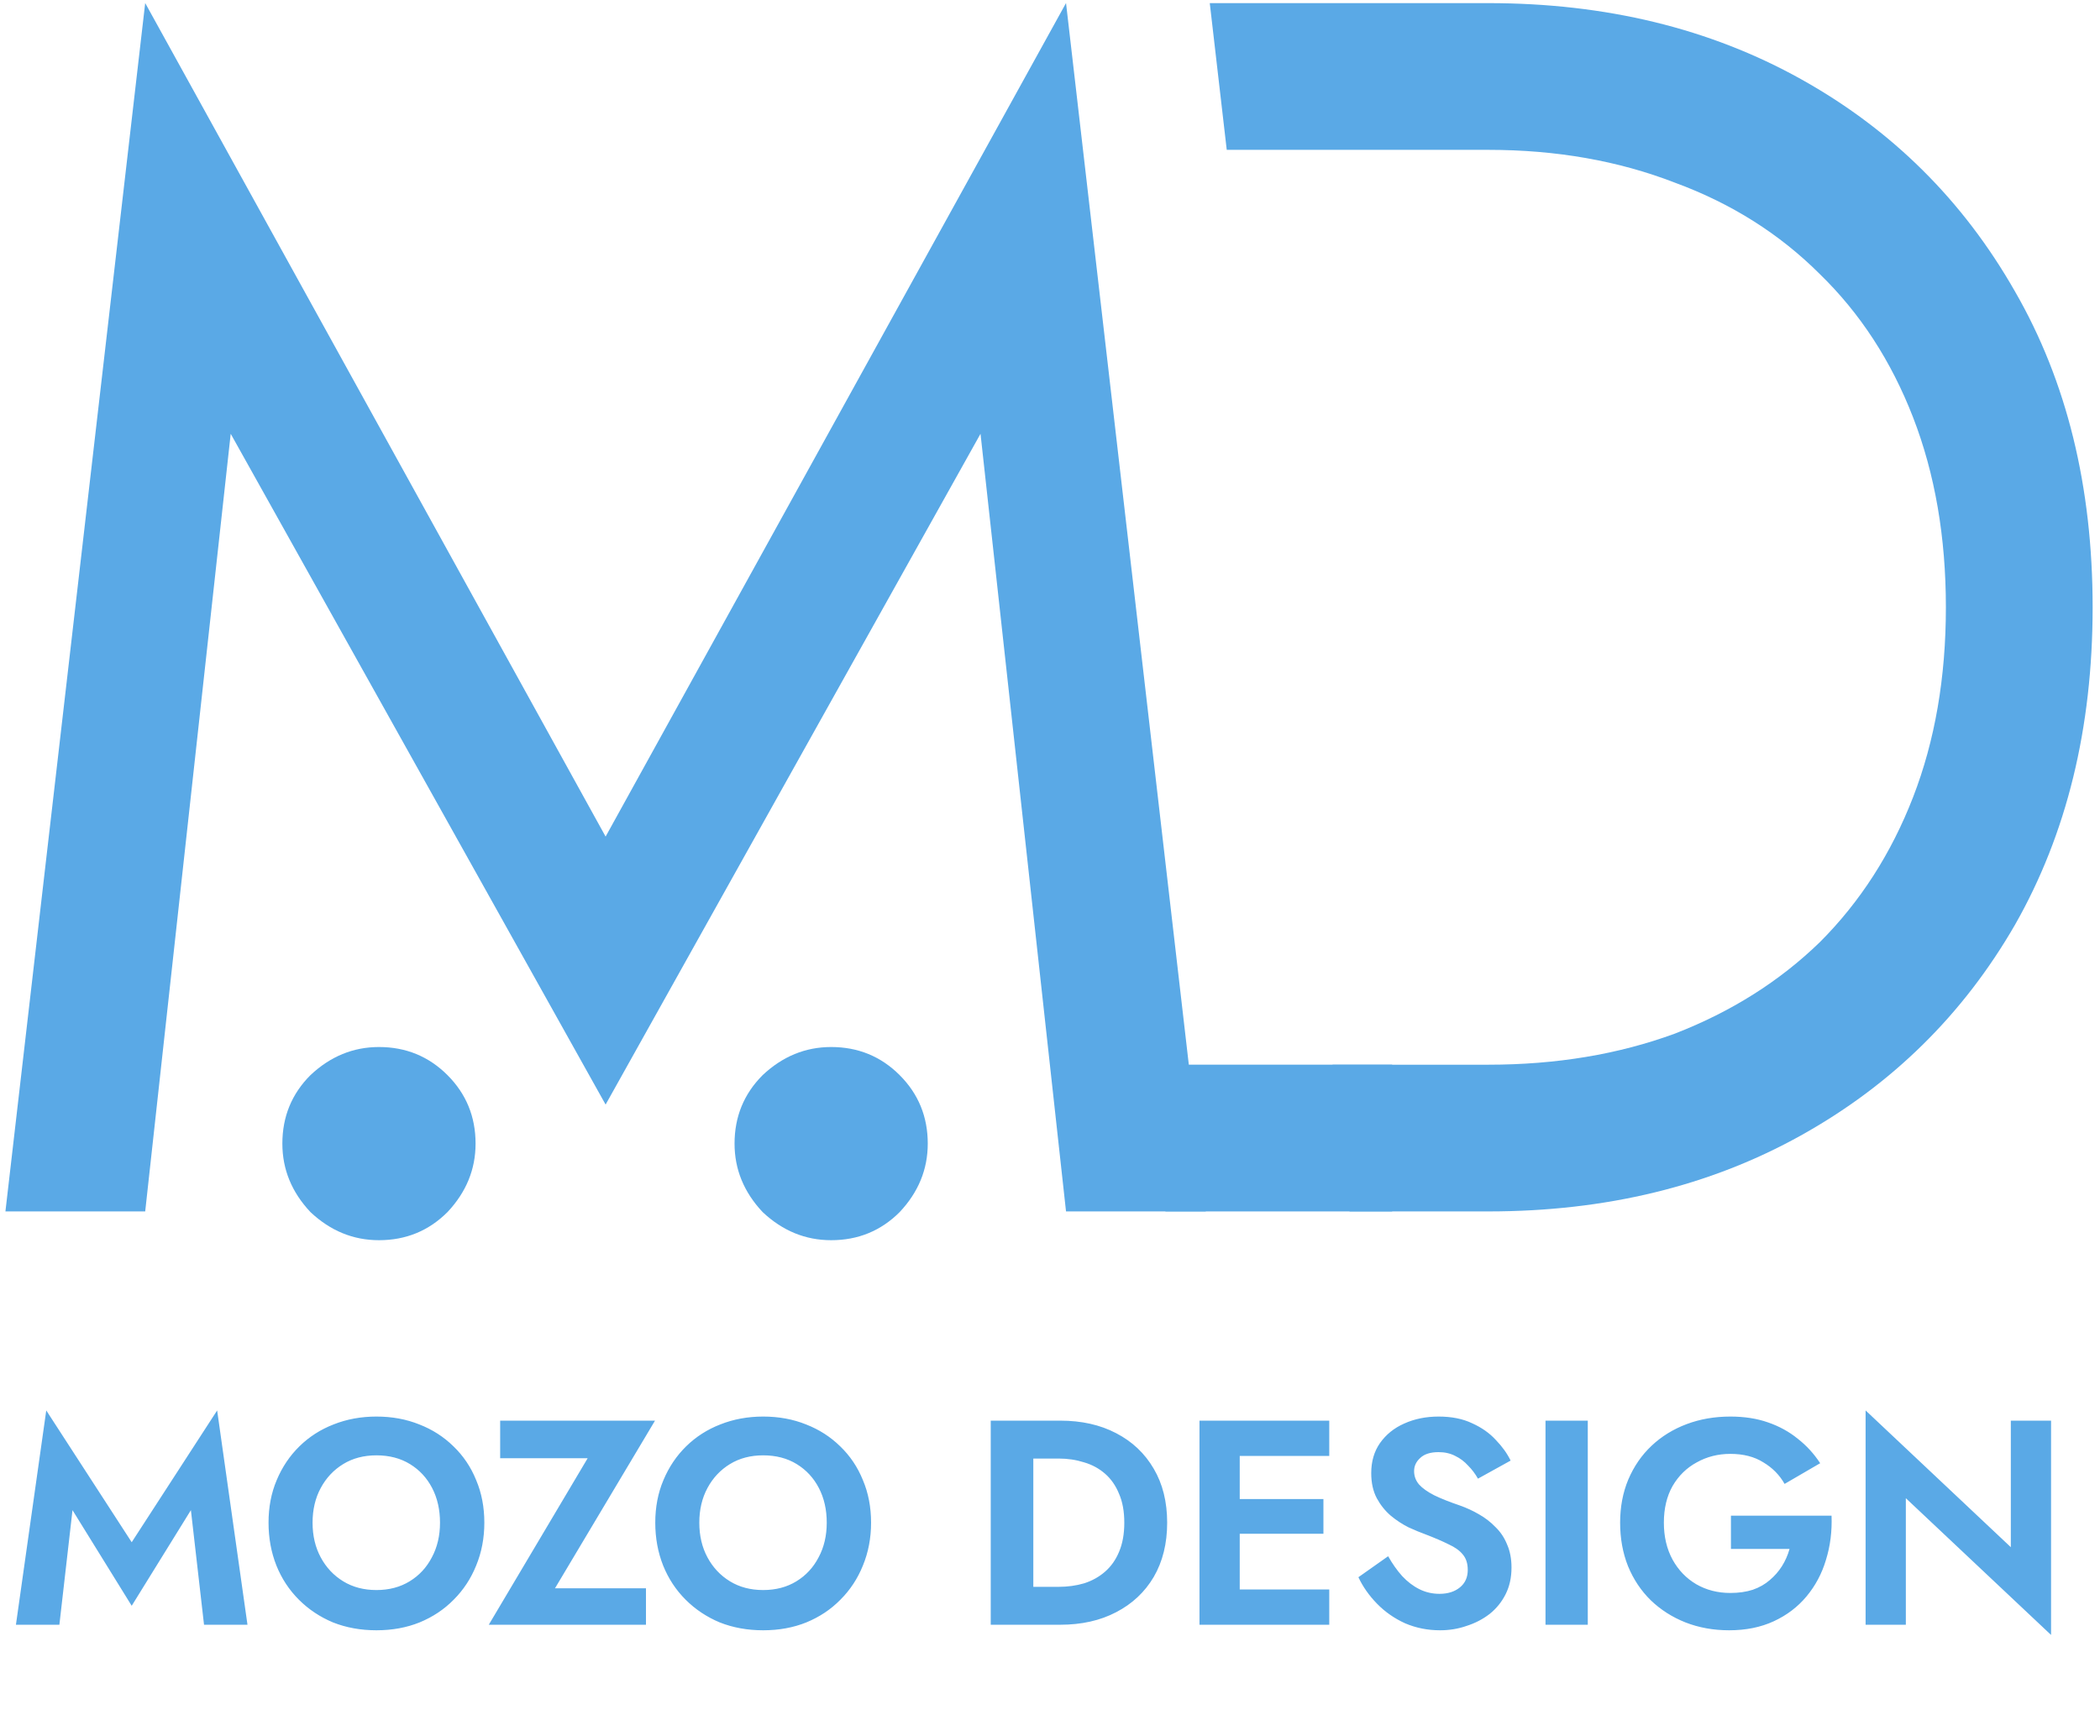
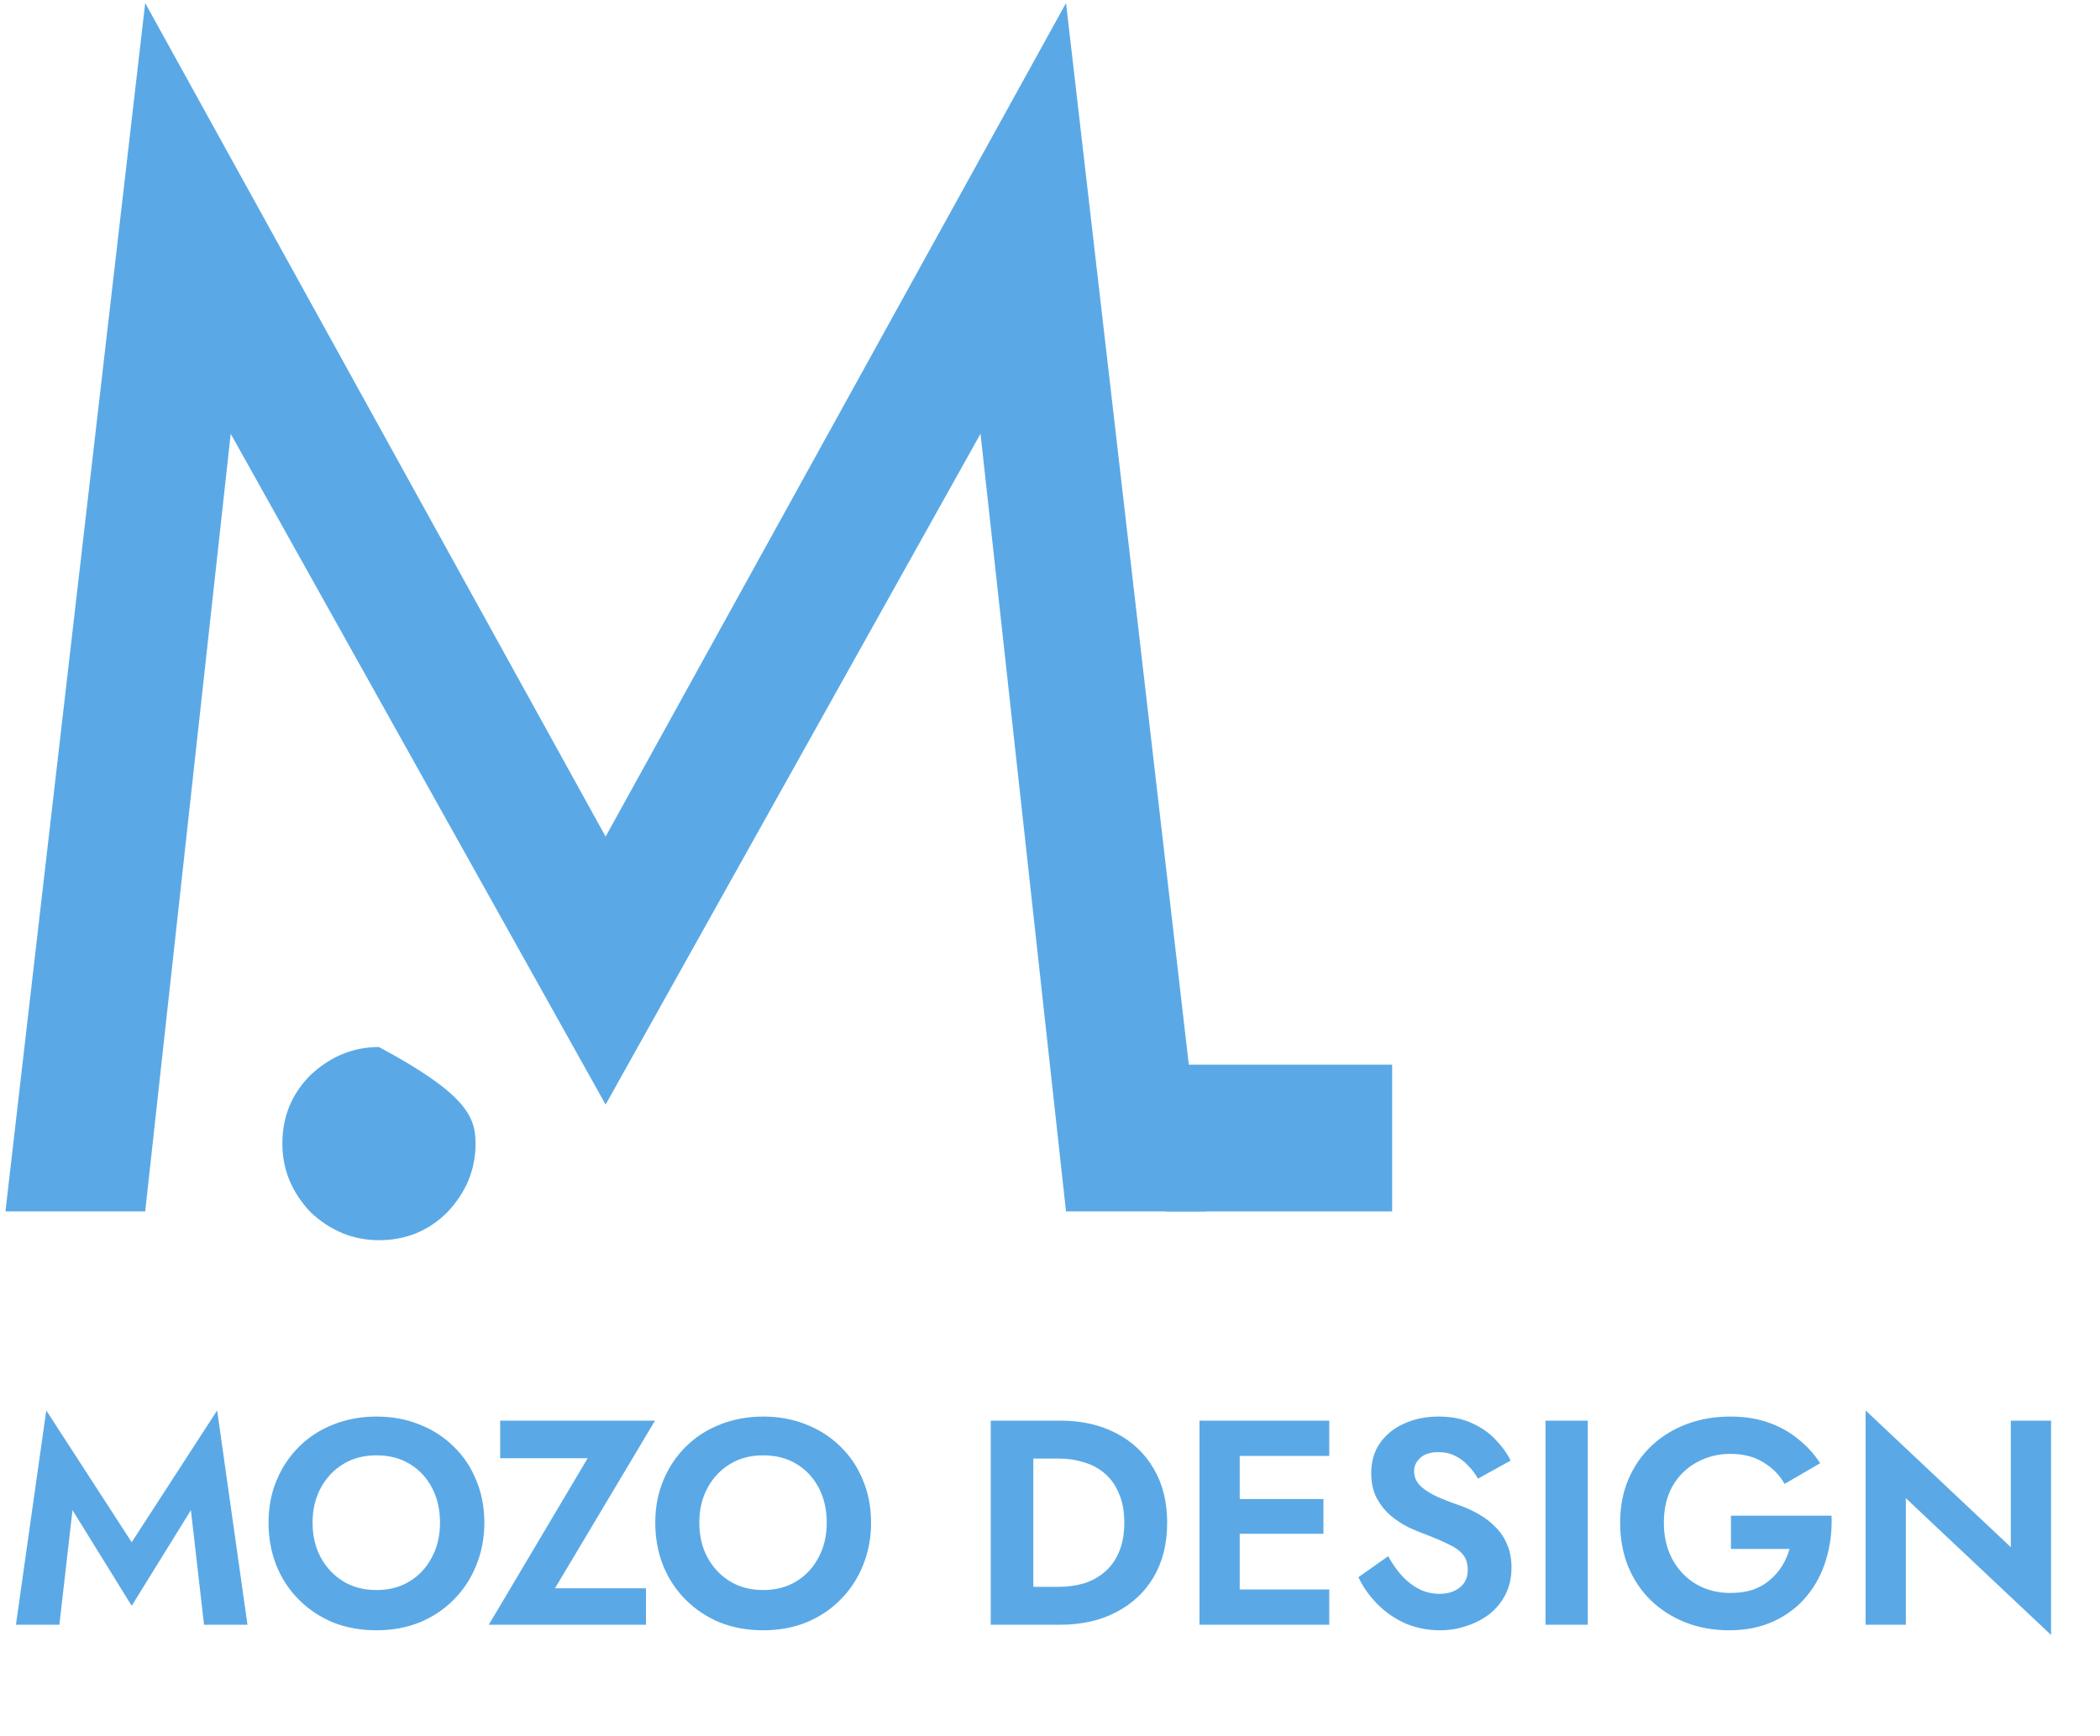
<svg xmlns="http://www.w3.org/2000/svg" width="387" height="320" viewBox="0 0 387 320" fill="none">
  <path d="M42.516 79.954L26.758 223.285H1.001L26.758 0.562L111.605 154.196L196.453 0.562L222.21 223.285H196.453L180.695 79.954L111.605 203.589L42.516 79.954Z" fill="#5AA9E6" />
-   <path fill-rule="evenodd" clip-rule="evenodd" d="M248.699 223.284H274.289C295.923 223.284 315.118 218.618 331.874 209.285C348.631 199.953 361.781 187.014 371.326 170.47C380.87 153.714 385.642 134.201 385.642 111.93C385.642 89.659 380.87 70.252 371.326 53.708C361.781 36.952 348.631 23.907 331.874 14.575C315.118 5.242 295.923 0.576 274.289 0.576H222.943L226.071 27.619H274.289C286.803 27.619 298.256 29.634 308.649 33.664C319.042 37.482 327.951 43.103 335.374 50.526C342.798 57.738 348.525 66.54 352.554 76.933C356.584 87.326 358.599 98.992 358.599 111.93C358.599 124.868 356.584 136.534 352.554 146.927C348.525 157.32 342.798 166.228 335.374 173.652C327.951 180.863 319.042 186.484 308.649 190.514C298.256 194.332 286.803 196.241 274.289 196.241H245.571L248.699 223.284Z" fill="#5AA9E6" />
  <rect x="214.774" y="196.233" width="41.782" height="27.052" fill="#5AA9E6" />
-   <path d="M52.035 210.785C52.035 205.822 53.761 201.614 57.214 198.161C60.883 194.709 65.091 192.982 69.838 192.982C74.801 192.982 79.009 194.709 82.462 198.161C85.914 201.614 87.641 205.822 87.641 210.785C87.641 215.533 85.914 219.741 82.462 223.409C79.009 226.862 74.801 228.588 69.838 228.588C65.091 228.588 60.883 226.862 57.214 223.409C53.761 219.741 52.035 215.533 52.035 210.785Z" fill="#5AA9E6" />
-   <path d="M135.367 210.785C135.367 205.822 137.094 201.614 140.546 198.161C144.215 194.709 148.423 192.982 153.17 192.982C158.133 192.982 162.341 194.709 165.794 198.161C169.246 201.614 170.973 205.822 170.973 210.785C170.973 215.533 169.246 219.741 165.794 223.409C162.341 226.862 158.133 228.588 153.17 228.588C148.423 228.588 144.215 226.862 140.546 223.409C137.094 219.741 135.367 215.533 135.367 210.785Z" fill="#5AA9E6" />
+   <path d="M52.035 210.785C52.035 205.822 53.761 201.614 57.214 198.161C60.883 194.709 65.091 192.982 69.838 192.982C85.914 201.614 87.641 205.822 87.641 210.785C87.641 215.533 85.914 219.741 82.462 223.409C79.009 226.862 74.801 228.588 69.838 228.588C65.091 228.588 60.883 226.862 57.214 223.409C53.761 219.741 52.035 215.533 52.035 210.785Z" fill="#5AA9E6" />
  <path d="M13.361 278.344L10.943 299.465H2.936L8.525 259.965L24.271 284.256L40.017 259.965L45.606 299.465H37.599L35.181 278.344L24.271 295.972L13.361 278.344ZM57.602 280.655C57.602 283.056 58.103 285.188 59.107 287.051C60.11 288.914 61.489 290.383 63.245 291.457C65 292.532 67.043 293.07 69.371 293.07C71.7 293.07 73.742 292.532 75.498 291.457C77.253 290.383 78.615 288.914 79.582 287.051C80.585 285.188 81.087 283.056 81.087 280.655C81.087 278.255 80.603 276.123 79.636 274.26C78.669 272.397 77.307 270.928 75.552 269.853C73.796 268.779 71.736 268.241 69.371 268.241C67.043 268.241 65 268.779 63.245 269.853C61.489 270.928 60.11 272.397 59.107 274.26C58.103 276.123 57.602 278.255 57.602 280.655ZM49.487 280.655C49.487 277.789 49.989 275.174 50.992 272.809C51.995 270.409 53.392 268.331 55.184 266.575C56.975 264.82 59.071 263.476 61.471 262.545C63.908 261.577 66.541 261.094 69.371 261.094C72.237 261.094 74.871 261.577 77.271 262.545C79.672 263.476 81.768 264.82 83.559 266.575C85.386 268.331 86.784 270.409 87.751 272.809C88.754 275.174 89.256 277.789 89.256 280.655C89.256 283.486 88.754 286.119 87.751 288.555C86.784 290.956 85.404 293.052 83.613 294.843C81.857 296.634 79.761 298.032 77.325 299.035C74.925 300.002 72.273 300.486 69.371 300.486C66.469 300.486 63.8 300.002 61.364 299.035C58.963 298.032 56.867 296.634 55.076 294.843C53.285 293.052 51.905 290.956 50.938 288.555C49.971 286.119 49.487 283.486 49.487 280.655ZM92.172 268.779V261.846H120.709L102.276 292.747H119.043V299.465H90.076L108.295 268.779H92.172ZM128.872 280.655C128.872 283.056 129.374 285.188 130.377 287.051C131.38 288.914 132.76 290.383 134.515 291.457C136.271 292.532 138.313 293.07 140.642 293.07C142.97 293.07 145.013 292.532 146.768 291.457C148.524 290.383 149.885 288.914 150.852 287.051C151.856 285.188 152.357 283.056 152.357 280.655C152.357 278.255 151.874 276.123 150.906 274.26C149.939 272.397 148.577 270.928 146.822 269.853C145.066 268.779 143.006 268.241 140.642 268.241C138.313 268.241 136.271 268.779 134.515 269.853C132.76 270.928 131.38 272.397 130.377 274.26C129.374 276.123 128.872 278.255 128.872 280.655ZM120.757 280.655C120.757 277.789 121.259 275.174 122.262 272.809C123.265 270.409 124.662 268.331 126.454 266.575C128.245 264.82 130.341 263.476 132.742 262.545C135.178 261.577 137.811 261.094 140.642 261.094C143.508 261.094 146.141 261.577 148.542 262.545C150.942 263.476 153.038 264.82 154.829 266.575C156.657 268.331 158.054 270.409 159.021 272.809C160.024 275.174 160.526 277.789 160.526 280.655C160.526 283.486 160.024 286.119 159.021 288.555C158.054 290.956 156.674 293.052 154.883 294.843C153.128 296.634 151.032 298.032 148.595 299.035C146.195 300.002 143.544 300.486 140.642 300.486C137.74 300.486 135.07 300.002 132.634 299.035C130.234 298.032 128.138 296.634 126.346 294.843C124.555 293.052 123.176 290.956 122.208 288.555C121.241 286.119 120.757 283.486 120.757 280.655ZM182.579 261.846H190.425V299.465H182.579V261.846ZM195.369 299.465H187.523V292.478H195.1C196.749 292.478 198.307 292.264 199.776 291.834C201.245 291.368 202.535 290.651 203.645 289.684C204.756 288.717 205.616 287.498 206.225 286.03C206.87 284.525 207.192 282.733 207.192 280.655C207.192 278.577 206.87 276.804 206.225 275.335C205.616 273.83 204.756 272.594 203.645 271.627C202.535 270.659 201.245 269.961 199.776 269.531C198.307 269.065 196.749 268.832 195.1 268.832H187.523V261.846H195.369C199.31 261.846 202.75 262.616 205.688 264.157C208.661 265.697 210.972 267.883 212.62 270.713C214.268 273.508 215.092 276.822 215.092 280.655C215.092 284.489 214.268 287.821 212.62 290.651C210.972 293.446 208.661 295.613 205.688 297.154C202.75 298.695 199.31 299.465 195.369 299.465ZM225.992 299.465V292.962H244.963V299.465H225.992ZM225.992 268.349V261.846H244.963V268.349H225.992ZM225.992 282.698V276.302H243.888V282.698H225.992ZM221.048 261.846H228.464V299.465H221.048V261.846ZM255.815 286.836C256.603 288.233 257.463 289.451 258.395 290.49C259.362 291.529 260.419 292.335 261.566 292.908C262.712 293.482 263.948 293.768 265.274 293.768C266.814 293.768 268.068 293.374 269.036 292.586C270.003 291.798 270.487 290.723 270.487 289.361C270.487 288.179 270.182 287.23 269.573 286.513C269 285.797 268.122 285.17 266.94 284.632C265.793 284.059 264.378 283.45 262.694 282.805C261.798 282.483 260.759 282.053 259.577 281.515C258.431 280.942 257.338 280.225 256.299 279.366C255.26 278.47 254.4 277.395 253.719 276.141C253.039 274.851 252.698 273.311 252.698 271.519C252.698 269.37 253.236 267.525 254.31 265.984C255.421 264.408 256.908 263.207 258.771 262.383C260.67 261.523 262.784 261.094 265.112 261.094C267.513 261.094 269.573 261.506 271.293 262.33C273.048 263.118 274.499 264.139 275.646 265.393C276.828 266.611 277.742 267.883 278.387 269.208L272.368 272.54C271.866 271.645 271.257 270.839 270.54 270.122C269.86 269.37 269.071 268.779 268.176 268.349C267.28 267.883 266.259 267.65 265.112 267.65C263.608 267.65 262.479 268.008 261.727 268.725C260.974 269.406 260.598 270.212 260.598 271.143C260.598 272.075 260.903 272.899 261.512 273.615C262.121 274.296 263.052 274.959 264.306 275.604C265.56 276.213 267.137 276.84 269.036 277.485C270.254 277.915 271.418 278.452 272.529 279.097C273.675 279.742 274.696 280.53 275.592 281.461C276.524 282.357 277.24 283.432 277.742 284.686C278.279 285.904 278.548 287.319 278.548 288.932C278.548 290.759 278.19 292.389 277.473 293.822C276.756 295.255 275.771 296.473 274.517 297.476C273.263 298.444 271.848 299.178 270.272 299.68C268.731 300.217 267.101 300.486 265.381 300.486C263.088 300.486 260.939 300.056 258.932 299.196C256.962 298.3 255.242 297.1 253.773 295.595C252.304 294.091 251.158 292.461 250.334 290.705L255.815 286.836ZM284.813 261.846H292.606V299.465H284.813V261.846ZM318.987 285.492V279.366H337.528C337.636 282.232 337.295 284.937 336.507 287.481C335.755 290.024 334.554 292.281 332.906 294.252C331.294 296.187 329.288 297.709 326.887 298.82C324.487 299.931 321.746 300.486 318.665 300.486C315.763 300.486 313.076 300.002 310.604 299.035C308.167 298.068 306.036 296.706 304.208 294.951C302.417 293.195 301.02 291.099 300.017 288.663C299.049 286.227 298.566 283.557 298.566 280.655C298.566 277.753 299.067 275.102 300.07 272.702C301.109 270.265 302.542 268.187 304.37 266.468C306.197 264.748 308.347 263.422 310.819 262.491C313.291 261.559 315.978 261.094 318.88 261.094C321.459 261.094 323.77 261.452 325.812 262.168C327.89 262.885 329.718 263.888 331.294 265.178C332.906 266.432 334.286 267.937 335.432 269.692L328.876 273.508C327.944 271.86 326.637 270.534 324.953 269.531C323.305 268.492 321.28 267.972 318.88 267.972C316.623 267.972 314.563 268.492 312.7 269.531C310.837 270.534 309.35 271.985 308.239 273.884C307.164 275.783 306.627 278.04 306.627 280.655C306.627 283.235 307.164 285.51 308.239 287.481C309.314 289.415 310.765 290.92 312.592 291.995C314.455 293.07 316.551 293.607 318.88 293.607C320.42 293.607 321.8 293.41 323.018 293.016C324.236 292.586 325.275 291.995 326.135 291.242C327.031 290.49 327.783 289.63 328.392 288.663C329.001 287.695 329.467 286.639 329.789 285.492H318.987ZM370.566 261.846H377.982V301.346L351.219 276.141V299.465H343.803V259.965L370.566 285.17V261.846Z" fill="#5AA9E6" />
</svg>